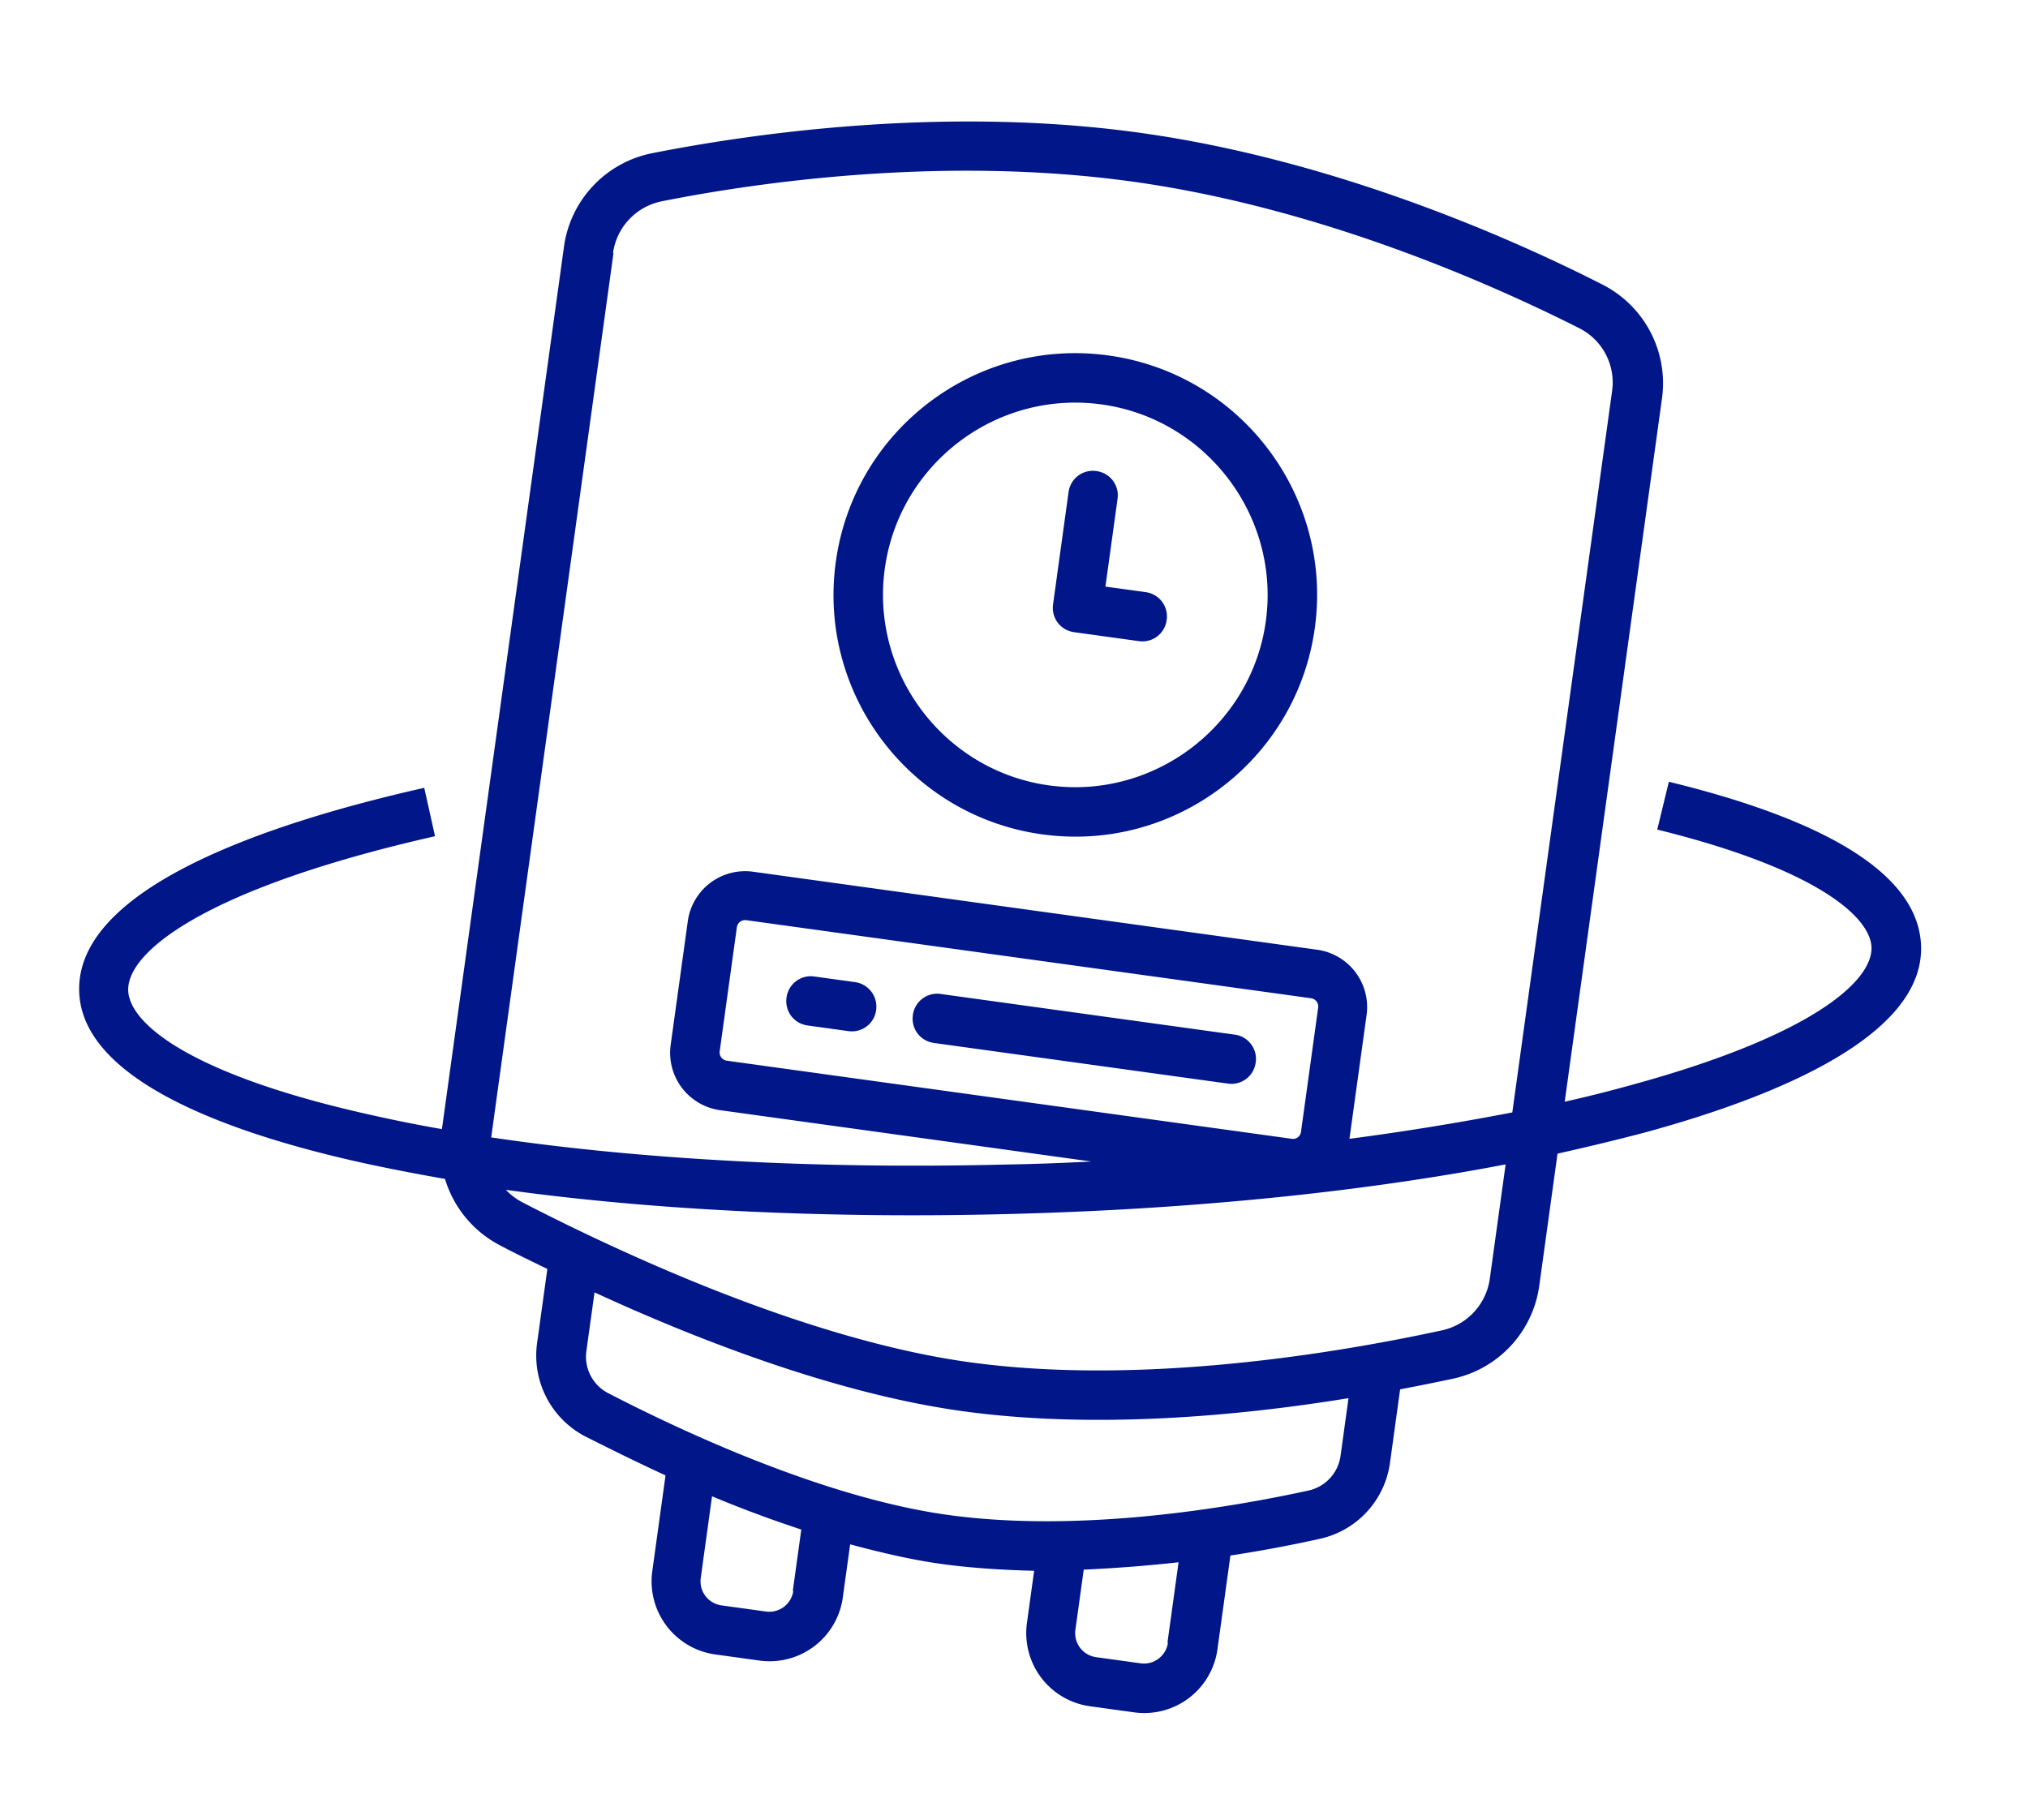
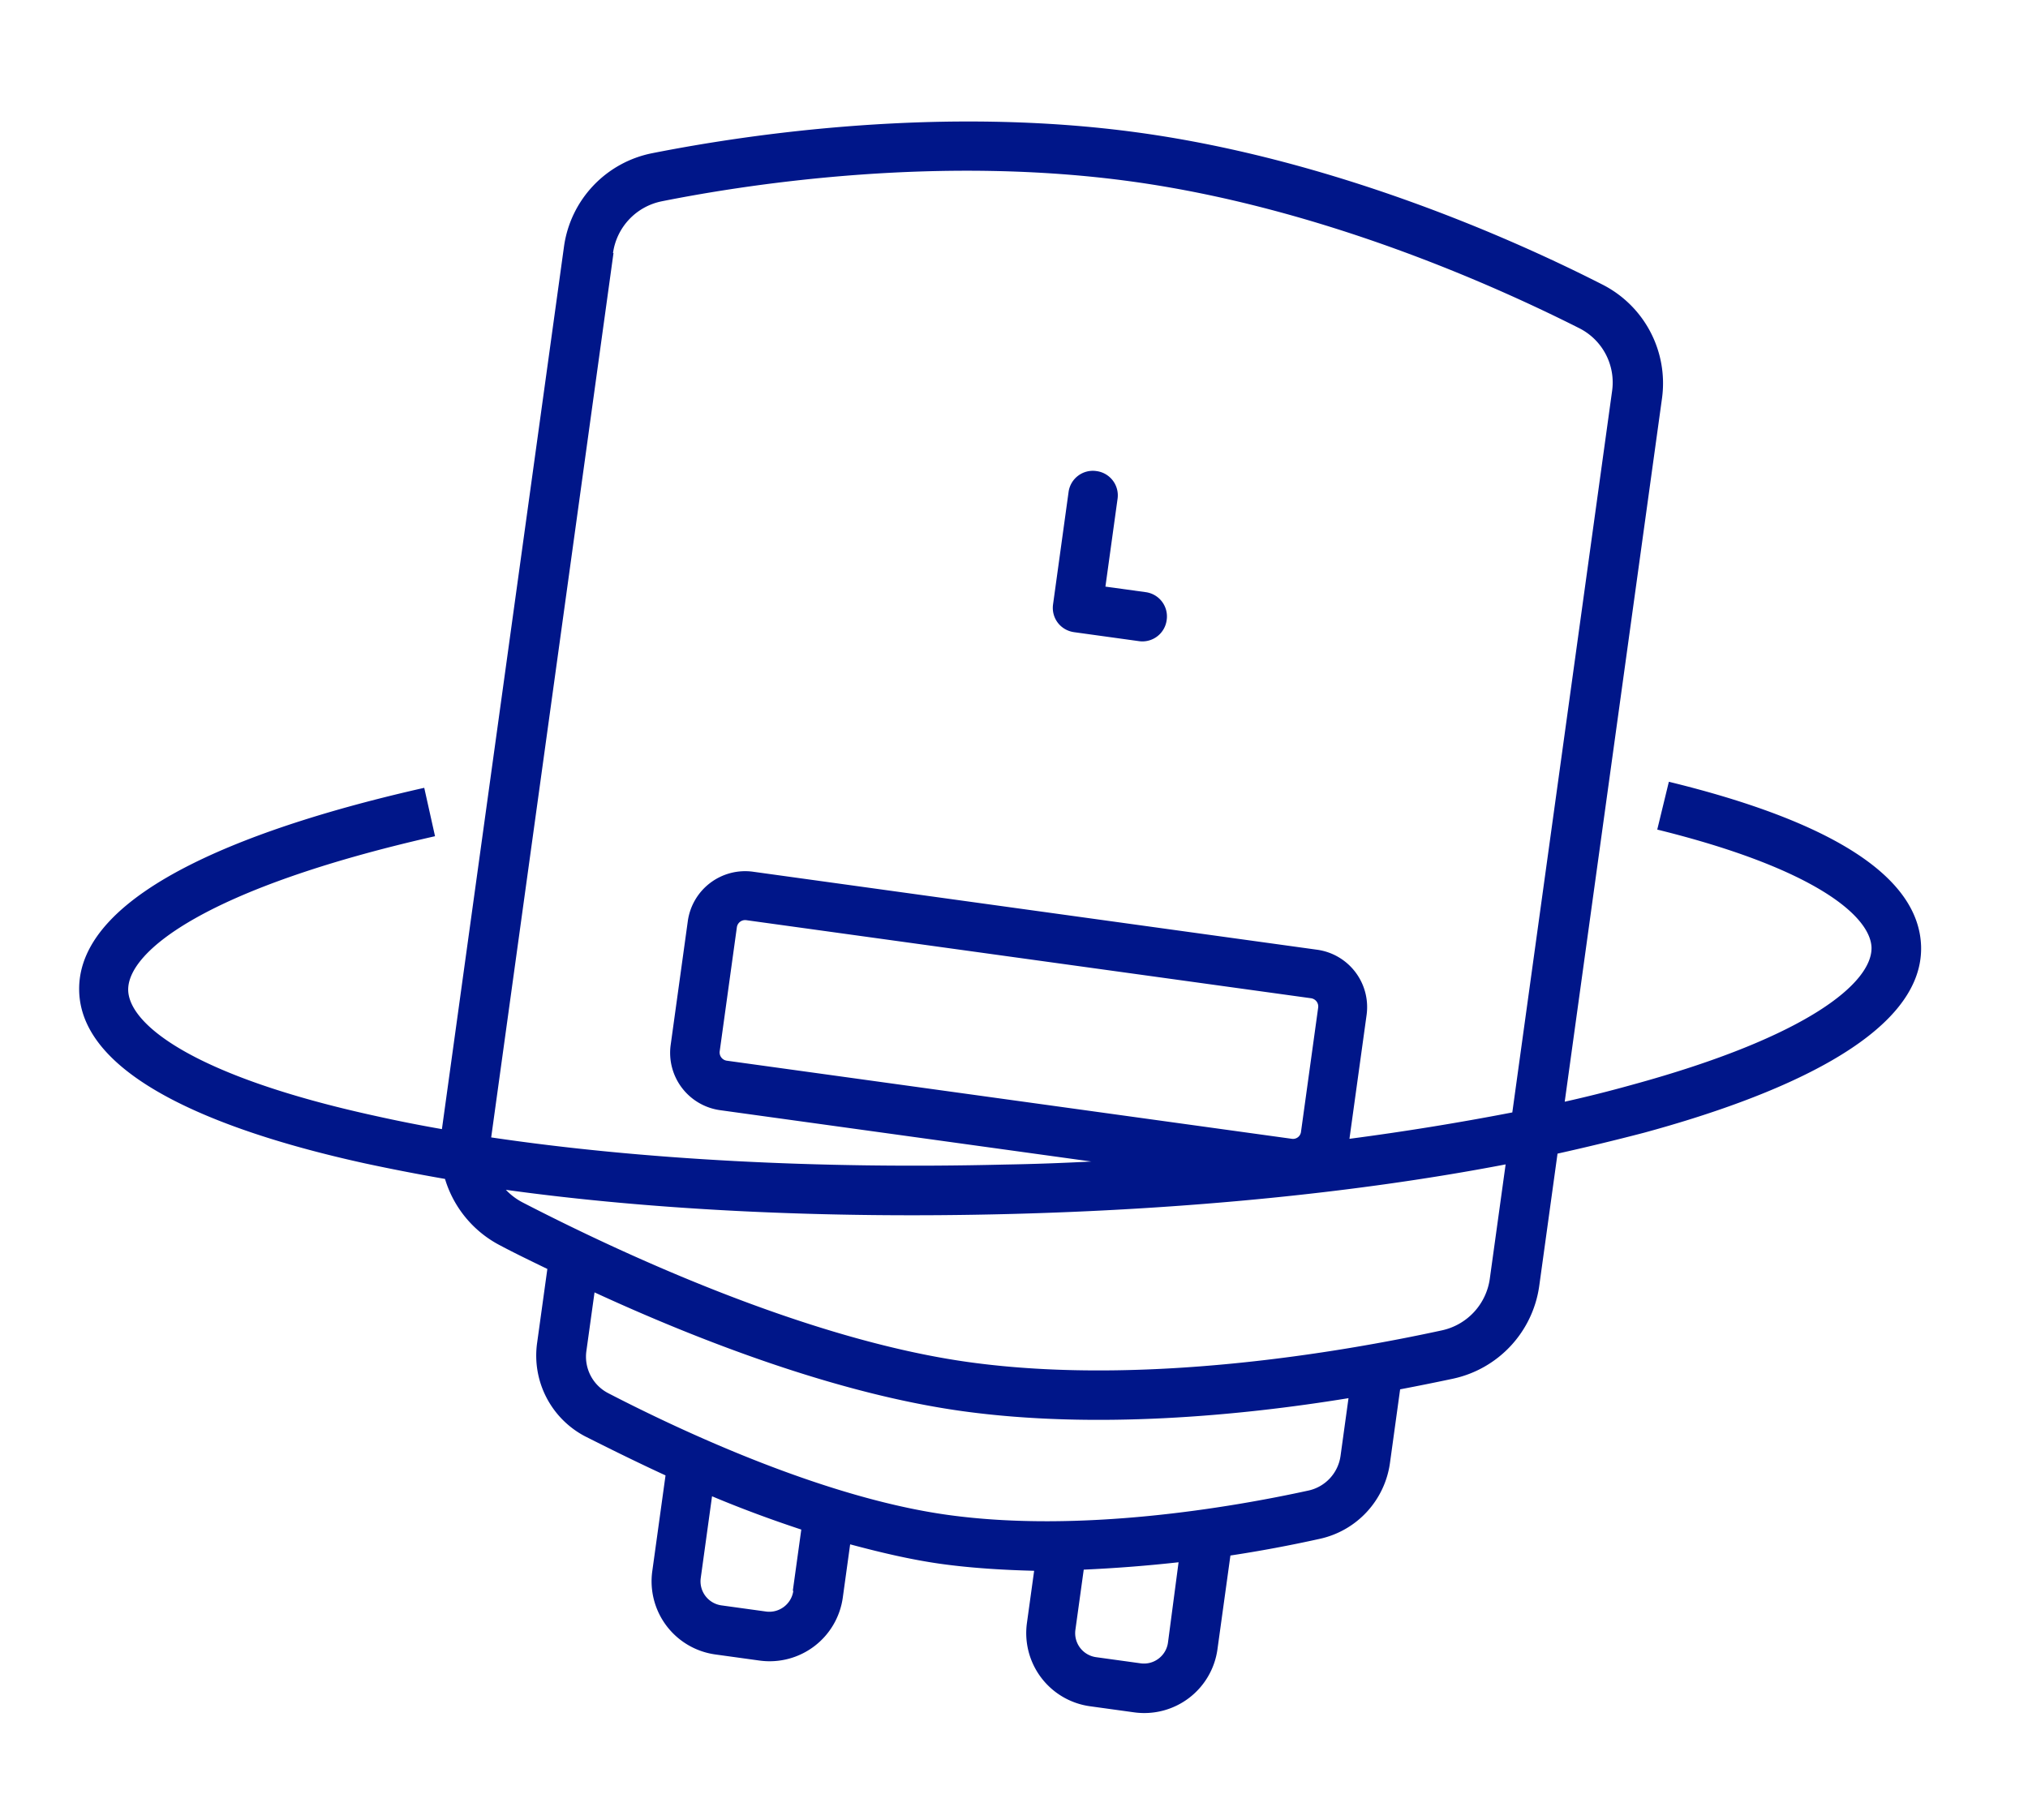
<svg xmlns="http://www.w3.org/2000/svg" width="88" height="79" fill="none">
-   <path d="M45.223 36.211c5.738.794 11.036-3.217 11.83-8.954.793-5.738-3.217-11.036-8.955-11.83-5.738-.793-11.036 3.218-11.83 8.955-.793 5.738 3.218 11.036 8.955 11.83Zm2.58-18.658c4.549.629 7.753 4.862 7.124 9.41-.629 4.547-4.862 7.752-9.41 7.123-4.548-.629-7.752-4.862-7.123-9.41.629-4.548 4.84-7.755 9.41-7.123ZM53.572 44.903l-12.75-1.764a1.062 1.062 0 0 0-1.21.916c-.082.595.32 1.127.916 1.21l12.75 1.763a1.062 1.062 0 0 0 1.21-.916 1.062 1.062 0 0 0-.916-1.21ZM37.103 42.625l-1.764-.244a1.062 1.062 0 0 0-1.21.915c-.082.596.32 1.128.916 1.21l1.764.244a1.062 1.062 0 0 0 1.21-.916 1.076 1.076 0 0 0-.916-1.21Z" fill="#001689" />
  <path d="m46.61 27.437 2.805.388a1.062 1.062 0 0 0 1.21-.916 1.062 1.062 0 0 0-.916-1.21l-1.742-.24.526-3.805a1.062 1.062 0 0 0-.916-1.209 1.062 1.062 0 0 0-1.21.916l-.672 4.866c-.083.595.32 1.127.915 1.21Z" fill="#001689" />
-   <path d="m72.416 33.93-.504 2.074c6.807 1.678 9.25 3.748 9.298 5.119.031 1.499-2.677 3.853-10.42 5.966a57.11 57.11 0 0 1-2.893.726l4.223-30.538a4.804 4.804 0 0 0-2.589-4.928c-3.844-1.96-11.596-5.415-20.096-6.59-8.5-1.176-16.878.047-21.13.889a4.804 4.804 0 0 0-3.83 4.04l-5.299 38.316a62.133 62.133 0 0 1-2.888-.573c-7.841-1.713-10.673-3.945-10.725-5.447-.047-1.696 3.408-4.445 13.314-6.692l-.468-2.1c-6.907 1.557-15.093 4.367-14.973 8.823.103 3.956 6.803 6.247 12.394 7.475 1.115.24 2.275.466 3.48.676a4.81 4.81 0 0 0 2.395 2.887c.605.322 1.295.656 2.046 1.02l-.447 3.23a3.957 3.957 0 0 0 2.085 4.035c.951.478 2.146 1.076 3.49 1.695l-.576 4.165a3.205 3.205 0 0 0 2.729 3.605l1.933.267a3.205 3.205 0 0 0 3.605-2.728l.32-2.317c1.337.358 2.658.67 3.954.85 1.318.182 2.693.264 4.03.298l-.314 2.274a3.205 3.205 0 0 0 2.729 3.604l1.934.267a3.205 3.205 0 0 0 3.604-2.728l.564-4.08a58.068 58.068 0 0 0 3.868-.722 3.92 3.92 0 0 0 3.056-3.302l.44-3.188a112.99 112.99 0 0 0 2.295-.462 4.798 4.798 0 0 0 3.742-4.03l.793-5.738a106.23 106.23 0 0 0 3.764-.91c5.537-1.508 12.115-4.128 12.012-8.084-.086-2.979-3.759-5.393-10.945-7.145ZM26.6 10.981a2.665 2.665 0 0 1 2.108-2.243c4.098-.819 12.209-1.993 20.412-.859 8.203 1.135 15.687 4.487 19.412 6.367a2.637 2.637 0 0 1 1.42 2.73L65.623 48.28a119.03 119.03 0 0 1-7.067 1.145l.744-5.376a2.513 2.513 0 0 0-2.143-2.83l-24.481-3.386a2.513 2.513 0 0 0-2.83 2.142l-.744 5.377a2.513 2.513 0 0 0 2.143 2.83l16.108 2.228c-1.244.066-2.484.111-3.743.132-8.106.2-15.824-.218-22.296-1.178l5.307-38.38-.02-.002Zm29.444 38.442-24.502-3.388a.362.362 0 0 1-.312-.412l.744-5.376a.362.362 0 0 1 .411-.311l24.503 3.388c.19.027.34.199.31.411l-.743 5.377a.35.35 0 0 1-.411.311Zm-21.62 19.62c-.08.575-.612.977-1.186.898l-1.934-.267a1.053 1.053 0 0 1-.897-1.186l.49-3.549c1.229.517 2.526 1 3.873 1.445l-.368 2.657.021.003Zm16.257 2.249c-.08.574-.612.977-1.186.897l-1.934-.267a1.053 1.053 0 0 1-.897-1.185l.362-2.614a62.878 62.878 0 0 0 4.115-.32l-.482 3.486.022.003Zm7.488-8.104a1.792 1.792 0 0 1-1.377 1.499c-3.395.743-9.916 1.856-15.654 1.062-5.376-.743-11.56-3.635-14.754-5.289a1.781 1.781 0 0 1-.94-1.82l.354-2.55c4.5 2.074 10.502 4.398 15.963 5.154 5.738.793 12.013.21 16.754-.563l-.346 2.507Zm6.476-7.68a2.67 2.67 0 0 1-2.062 2.227c-4.444.966-13.005 2.424-20.528 1.384-7.077-.979-15.173-4.762-19.357-6.922a2.742 2.742 0 0 1-.746-.558c6.396.885 13.883 1.248 21.707 1.053 7.845-.193 15.311-.936 21.674-2.157l-.688 4.972Z" fill="#001689" />
+   <path d="m72.416 33.93-.504 2.074c6.807 1.678 9.25 3.748 9.298 5.119.031 1.499-2.677 3.853-10.42 5.966a57.11 57.11 0 0 1-2.893.726l4.223-30.538a4.804 4.804 0 0 0-2.589-4.928c-3.844-1.96-11.596-5.415-20.096-6.59-8.5-1.176-16.878.047-21.13.889a4.804 4.804 0 0 0-3.83 4.04l-5.299 38.316a62.133 62.133 0 0 1-2.888-.573c-7.841-1.713-10.673-3.945-10.725-5.447-.047-1.696 3.408-4.445 13.314-6.692l-.468-2.1c-6.907 1.557-15.093 4.367-14.973 8.823.103 3.956 6.803 6.247 12.394 7.475 1.115.24 2.275.466 3.48.676a4.81 4.81 0 0 0 2.395 2.887c.605.322 1.295.656 2.046 1.02l-.447 3.23a3.957 3.957 0 0 0 2.085 4.035c.951.478 2.146 1.076 3.49 1.695l-.576 4.165a3.205 3.205 0 0 0 2.729 3.605l1.933.267a3.205 3.205 0 0 0 3.605-2.728l.32-2.317c1.337.358 2.658.67 3.954.85 1.318.182 2.693.264 4.03.298l-.314 2.274a3.205 3.205 0 0 0 2.729 3.604l1.934.267a3.205 3.205 0 0 0 3.604-2.728l.564-4.08a58.068 58.068 0 0 0 3.868-.722 3.92 3.92 0 0 0 3.056-3.302l.44-3.188a112.99 112.99 0 0 0 2.295-.462 4.798 4.798 0 0 0 3.742-4.03l.793-5.738a106.23 106.23 0 0 0 3.764-.91c5.537-1.508 12.115-4.128 12.012-8.084-.086-2.979-3.759-5.393-10.945-7.145ZM26.6 10.981a2.665 2.665 0 0 1 2.108-2.243c4.098-.819 12.209-1.993 20.412-.859 8.203 1.135 15.687 4.487 19.412 6.367a2.637 2.637 0 0 1 1.42 2.73L65.623 48.28a119.03 119.03 0 0 1-7.067 1.145l.744-5.376a2.513 2.513 0 0 0-2.143-2.83l-24.481-3.386a2.513 2.513 0 0 0-2.83 2.142l-.744 5.377a2.513 2.513 0 0 0 2.143 2.83l16.108 2.228c-1.244.066-2.484.111-3.743.132-8.106.2-15.824-.218-22.296-1.178l5.307-38.38-.02-.002Zm29.444 38.442-24.502-3.388a.362.362 0 0 1-.312-.412l.744-5.376a.362.362 0 0 1 .411-.311l24.503 3.388c.19.027.34.199.31.411l-.743 5.377a.35.35 0 0 1-.411.311Zm-21.62 19.62c-.08.575-.612.977-1.186.898l-1.934-.267a1.053 1.053 0 0 1-.897-1.186l.49-3.549c1.229.517 2.526 1 3.873 1.445l-.368 2.657.021.003Zm16.257 2.249c-.08.574-.612.977-1.186.897l-1.934-.267a1.053 1.053 0 0 1-.897-1.185l.362-2.614a62.878 62.878 0 0 0 4.115-.32Zm7.488-8.104a1.792 1.792 0 0 1-1.377 1.499c-3.395.743-9.916 1.856-15.654 1.062-5.376-.743-11.56-3.635-14.754-5.289a1.781 1.781 0 0 1-.94-1.82l.354-2.55c4.5 2.074 10.502 4.398 15.963 5.154 5.738.793 12.013.21 16.754-.563l-.346 2.507Zm6.476-7.68a2.67 2.67 0 0 1-2.062 2.227c-4.444.966-13.005 2.424-20.528 1.384-7.077-.979-15.173-4.762-19.357-6.922a2.742 2.742 0 0 1-.746-.558c6.396.885 13.883 1.248 21.707 1.053 7.845-.193 15.311-.936 21.674-2.157l-.688 4.972Z" fill="#001689" />
</svg>